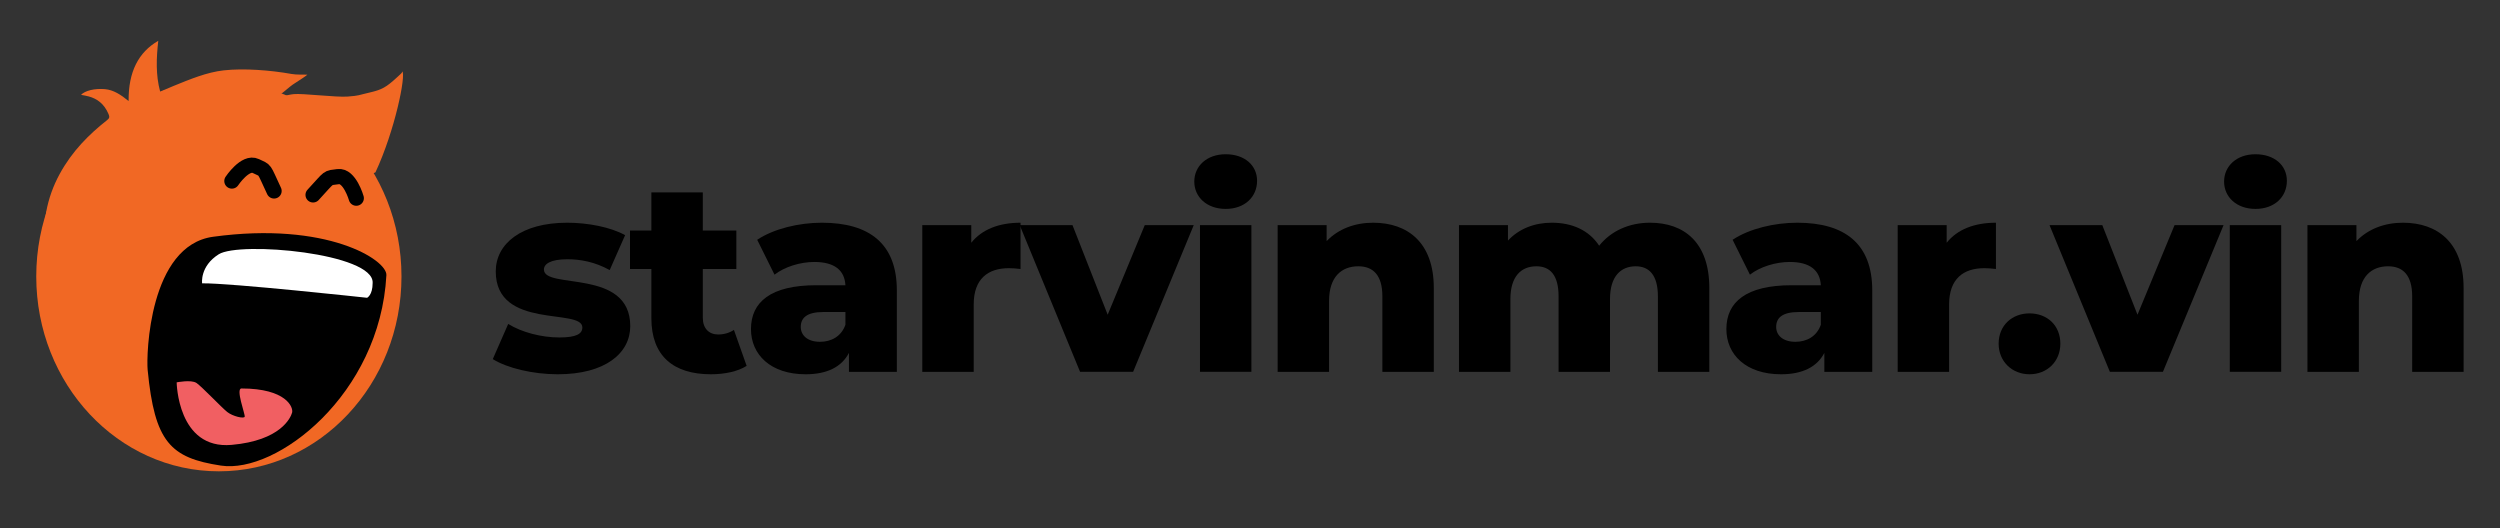
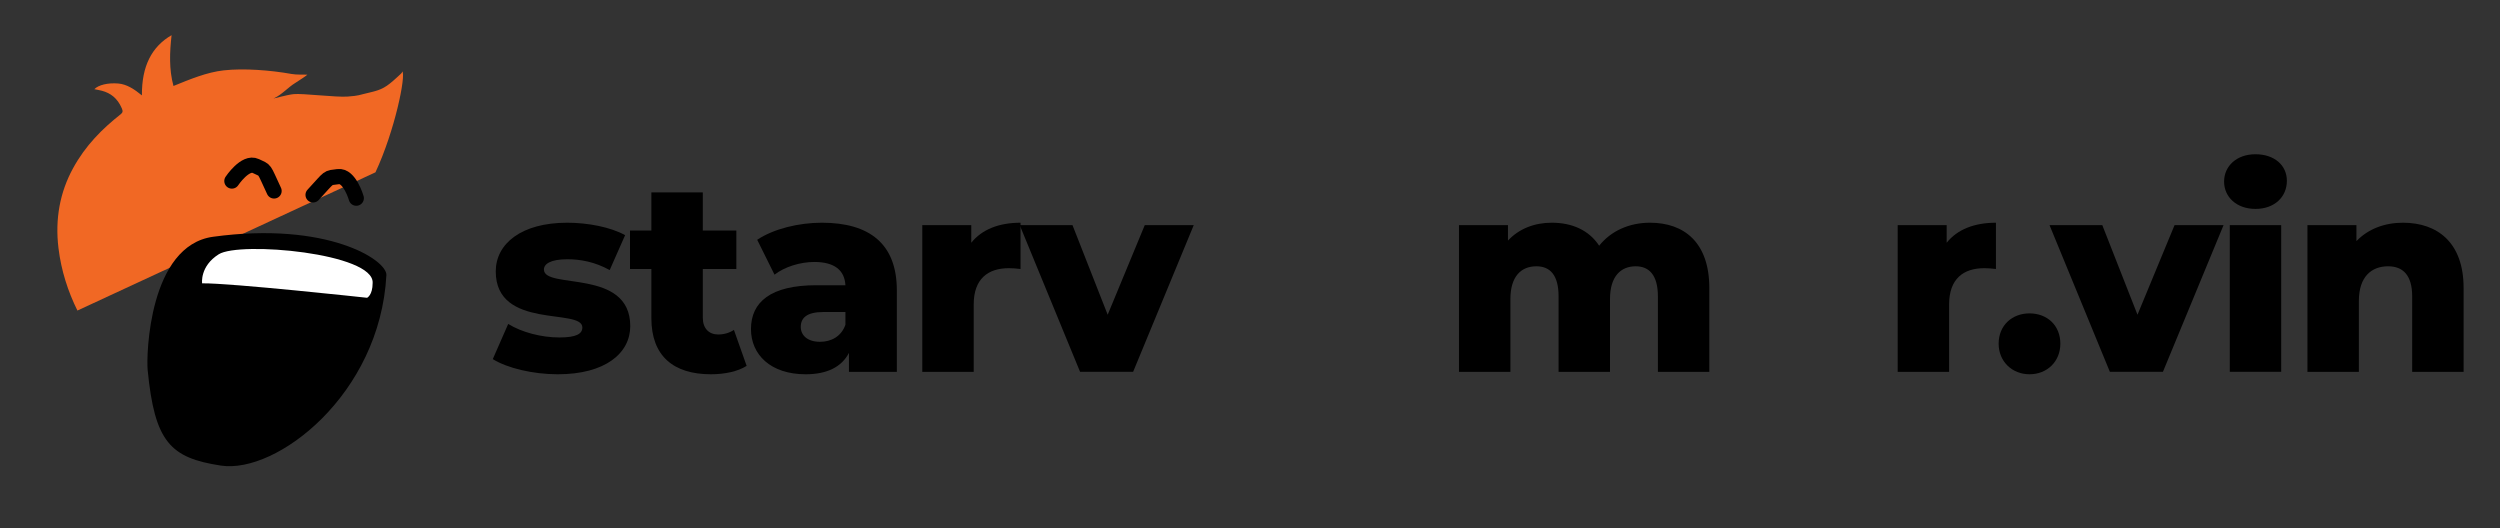
<svg xmlns="http://www.w3.org/2000/svg" version="1.1" id="Layer_1" x="0px" y="0px" width="692.783px" height="146.393px" viewBox="0 0 692.783 146.393" enable-background="new 0 0 692.783 146.393" xml:space="preserve">
  <rect x="0" y="0" width="692.783" height="146.393" fill="#333333" stroke="none" />
  <g>
-     <path fill="#F16824" d="M104.042,47.753c5.354-11.438,8.533-26.934,7.424-28.065c0.278,0.285-0.598,0.964-1.382,1.687   c-3.063,2.818-4.219,3.475-7.68,4.271c-3.424,0.787-2.584,0.829-6.047,1.113c-3.101,0.257-12.528-0.925-14.958-0.677   c-1.951,0.199-5.573,1.271-5.579,1.2c2.405-1.103,3.873-3.011,6.137-4.383c0.506-0.306,3.252-2.111,3.223-2.211   c-1.455-0.061-2.936,0.065-4.379-0.192c-5.927-1.058-13.23-1.612-18.796-1c-4.696,0.516-9.441,2.504-13.935,4.33   c-1.206,0.493-2.403,1.02-3.689,1.563c-1.26-4.678-1.049-9.308-0.523-14.083c-5.494,3.186-8.293,8.581-8.218,16.695   c-2.125-1.738-4.195-3.098-6.553-3.297c-2.871-0.237-5.477,0.39-6.632,1.573c0.715,0.146,1.436,0.254,2.145,0.45   c2.309,0.628,4.247,2.002,5.469,4.857c0.333,0.776,0.291,1.164-0.326,1.65c-5.063,3.991-9.734,8.608-13.219,15.011   c-3.569,6.558-4.998,13.914-4.005,22.093c0.757,6.229,2.625,11.985,5.248,17.285L104.042,47.753z" />
-     <ellipse fill="#F16824" cx="60.651" cy="76.613" rx="50.606" ry="53.995" />
+     <path fill="#F16824" d="M104.042,47.753c5.354-11.438,8.533-26.934,7.424-28.065c0.278,0.285-0.598,0.964-1.382,1.687   c-3.063,2.818-4.219,3.475-7.68,4.271c-3.424,0.787-2.584,0.829-6.047,1.113c-3.101,0.257-12.528-0.925-14.958-0.677   c-1.951,0.199-5.573,1.271-5.579,1.2c2.405-1.103,3.873-3.011,6.137-4.383c0.506-0.306,3.252-2.111,3.223-2.211   c-1.455-0.061-2.936,0.065-4.379-0.192c-5.927-1.058-13.23-1.612-18.796-1c-4.696,0.516-9.441,2.504-13.935,4.33   c-1.26-4.678-1.049-9.308-0.523-14.083c-5.494,3.186-8.293,8.581-8.218,16.695   c-2.125-1.738-4.195-3.098-6.553-3.297c-2.871-0.237-5.477,0.39-6.632,1.573c0.715,0.146,1.436,0.254,2.145,0.45   c2.309,0.628,4.247,2.002,5.469,4.857c0.333,0.776,0.291,1.164-0.326,1.65c-5.063,3.991-9.734,8.608-13.219,15.011   c-3.569,6.558-4.998,13.914-4.005,22.093c0.757,6.229,2.625,11.985,5.248,17.285L104.042,47.753z" />
    <path d="M107.075,76.248c0.221-4.191-16.424-14.955-48.025-10.637c-17.728,2.423-18.538,32.729-18.134,36.901   c1.938,19.992,6.285,24.375,20.307,26.51C76.614,131.367,105.3,109.369,107.075,76.248z" />
    <path fill="#FFFFFF" d="M56.008,78.515c0,0-0.667-4.725,4.605-8.053c5.777-3.644,43.181-0.323,42.65,7.967   c-0.009,3.4-1.542,4.09-1.542,4.09S63.723,78.391,56.008,78.515z" />
-     <path fill="#F15F62" d="M48.957,105.958c0,0,0.221,18.657,15.229,17.324c13.616-1.209,16.371-7.545,16.759-8.945   c0.402-1.449-1.611-6.686-14.021-6.686c-1.691,0,1.05,7.169,0.888,7.813c-0.16,0.646-3.303-0.081-4.835-1.29   c-1.531-1.208-7.091-7.089-8.542-8.056C52.983,105.151,48.957,105.958,48.957,105.958z" />
    <path fill="none" stroke="#000000" stroke-width="4.215" stroke-linecap="round" stroke-miterlimit="10" d="M64.258,50.167   c0,0,3.699-5.57,6.617-4.165c2.92,1.407,1.976,0.322,5.072,6.913" />
    <path fill="none" stroke="#000000" stroke-width="4.215" stroke-linecap="round" stroke-miterlimit="10" d="M98.73,54.916   c0,0-1.844-6.427-5.051-5.968s-1.979-0.29-6.922,5.059" />
  </g>
  <rect x="136.205" y="47.392" fill="none" width="721.649" height="147.938" />
  <g enable-background="new    ">
    <path d="M136.555,99.516l4.275-9.75c3.75,2.325,9.225,3.75,14.174,3.75c4.8,0,6.375-1.05,6.375-2.775   c0-5.475-23.999,0.75-23.999-15.524c0-7.649,7.05-13.499,19.799-13.499c5.7,0,12,1.2,16.049,3.45l-4.275,9.674   c-4.05-2.25-8.1-3-11.699-3c-4.8,0-6.525,1.351-6.525,2.851c0,5.625,23.924-0.45,23.924,15.674c0,7.5-6.899,13.35-20.099,13.35   C147.655,103.716,140.53,101.991,136.555,99.516z" />
    <path d="M206.904,101.39c-2.475,1.575-6.149,2.325-9.899,2.325c-10.425,0-16.5-5.1-16.5-15.524V74.542h-5.925V63.892h5.925V53.318   h14.25v10.574h9.3v10.649h-9.3v13.5c0,2.999,1.725,4.649,4.275,4.649c1.575,0,3.15-0.45,4.35-1.275L206.904,101.39z" />
    <path d="M248.528,80.467v22.574h-13.274v-5.25c-2.025,3.9-6.075,5.925-12,5.925c-9.75,0-15.149-5.475-15.149-12.524   c0-7.5,5.475-12.149,18.074-12.149h8.1c-0.225-4.125-3-6.45-8.625-6.45c-3.9,0-8.25,1.351-11.025,3.525l-4.8-9.675   c4.65-3.075,11.55-4.725,17.924-4.725C240.953,61.718,248.528,67.567,248.528,80.467z M234.278,89.991v-3.524h-6.15   c-4.575,0-6.225,1.649-6.225,4.125c0,2.399,1.95,4.125,5.325,4.125C230.378,94.717,233.153,93.217,234.278,89.991z" />
    <path d="M282.802,61.718v12.824c-1.275-0.149-2.175-0.225-3.225-0.225c-5.774,0-9.75,2.925-9.75,10.05v18.674h-14.25V62.392h13.575   v4.875C272.078,63.593,276.802,61.718,282.802,61.718z" />
    <path d="M330.801,62.392l-16.799,40.648h-14.699l-16.725-40.648h14.625l9.75,24.824l10.275-24.824H330.801z" />
-     <path d="M330.953,50.318c0-4.275,3.45-7.575,8.7-7.575c5.25,0,8.7,3.075,8.7,7.35c0,4.5-3.45,7.8-8.7,7.8   C334.403,57.892,330.953,54.593,330.953,50.318z M332.528,62.392h14.25v40.648h-14.25V62.392z" />
-     <path d="M397.325,79.792v23.249h-14.25V82.117c0-5.85-2.549-8.325-6.674-8.325c-4.575,0-8.1,2.851-8.1,9.6v19.649h-14.25V62.392   h13.574v4.425c3.225-3.375,7.8-5.1,12.9-5.1C390.05,61.718,397.325,67.192,397.325,79.792z" />
    <path d="M473.674,79.792v23.249h-14.249V82.117c0-5.85-2.4-8.325-6.15-8.325c-4.125,0-7.124,2.775-7.124,9.075v20.174h-14.249   V82.117c0-5.85-2.326-8.325-6.15-8.325c-4.199,0-7.199,2.775-7.199,9.075v20.174h-14.25V62.392h13.574v4.275   c3.075-3.301,7.35-4.95,12.15-4.95c5.549,0,10.273,2.024,13.124,6.375c3.225-4.05,8.249-6.375,14.099-6.375   C466.699,61.718,473.674,67.192,473.674,79.792z" />
-     <path d="M518.825,80.467v22.574h-13.274v-5.25c-2.024,3.9-6.075,5.925-11.999,5.925c-9.75,0-15.15-5.475-15.15-12.524   c0-7.5,5.475-12.149,18.074-12.149h8.1c-0.225-4.125-3-6.45-8.624-6.45c-3.899,0-8.25,1.351-11.024,3.525l-4.801-9.675   c4.65-3.075,11.551-4.725,17.925-4.725C511.251,61.718,518.825,67.567,518.825,80.467z M504.575,89.991v-3.524h-6.149   c-4.575,0-6.225,1.649-6.225,4.125c0,2.399,1.95,4.125,5.325,4.125C500.676,94.717,503.45,93.217,504.575,89.991z" />
    <path d="M553.1,61.718v12.824c-1.275-0.149-2.176-0.225-3.226-0.225c-5.774,0-9.749,2.925-9.749,10.05v18.674h-14.25V62.392h13.574   v4.875C542.376,63.593,547.1,61.718,553.1,61.718z" />
    <path d="M553.85,95.241c0-5.1,3.75-8.399,8.551-8.399c4.875,0,8.549,3.3,8.549,8.399c0,4.95-3.674,8.475-8.549,8.475   C557.6,103.716,553.85,100.191,553.85,95.241z" />
    <path d="M616.175,62.392l-16.801,40.648h-14.699L567.95,62.392h14.625l9.75,24.824l10.273-24.824H616.175z" />
    <path d="M616.325,50.318c0-4.275,3.451-7.575,8.699-7.575c5.25,0,8.701,3.075,8.701,7.35c0,4.5-3.451,7.8-8.701,7.8   C619.776,57.892,616.325,54.593,616.325,50.318z M617.901,62.392h14.248v40.648h-14.248V62.392z" />
    <path d="M682.698,79.792v23.249h-14.25V82.117c0-5.85-2.549-8.325-6.674-8.325c-4.576,0-8.1,2.851-8.1,9.6v19.649h-14.25V62.392   h13.574v4.425c3.225-3.375,7.801-5.1,12.9-5.1C675.423,61.718,682.698,67.192,682.698,79.792z" />
  </g>
</svg>